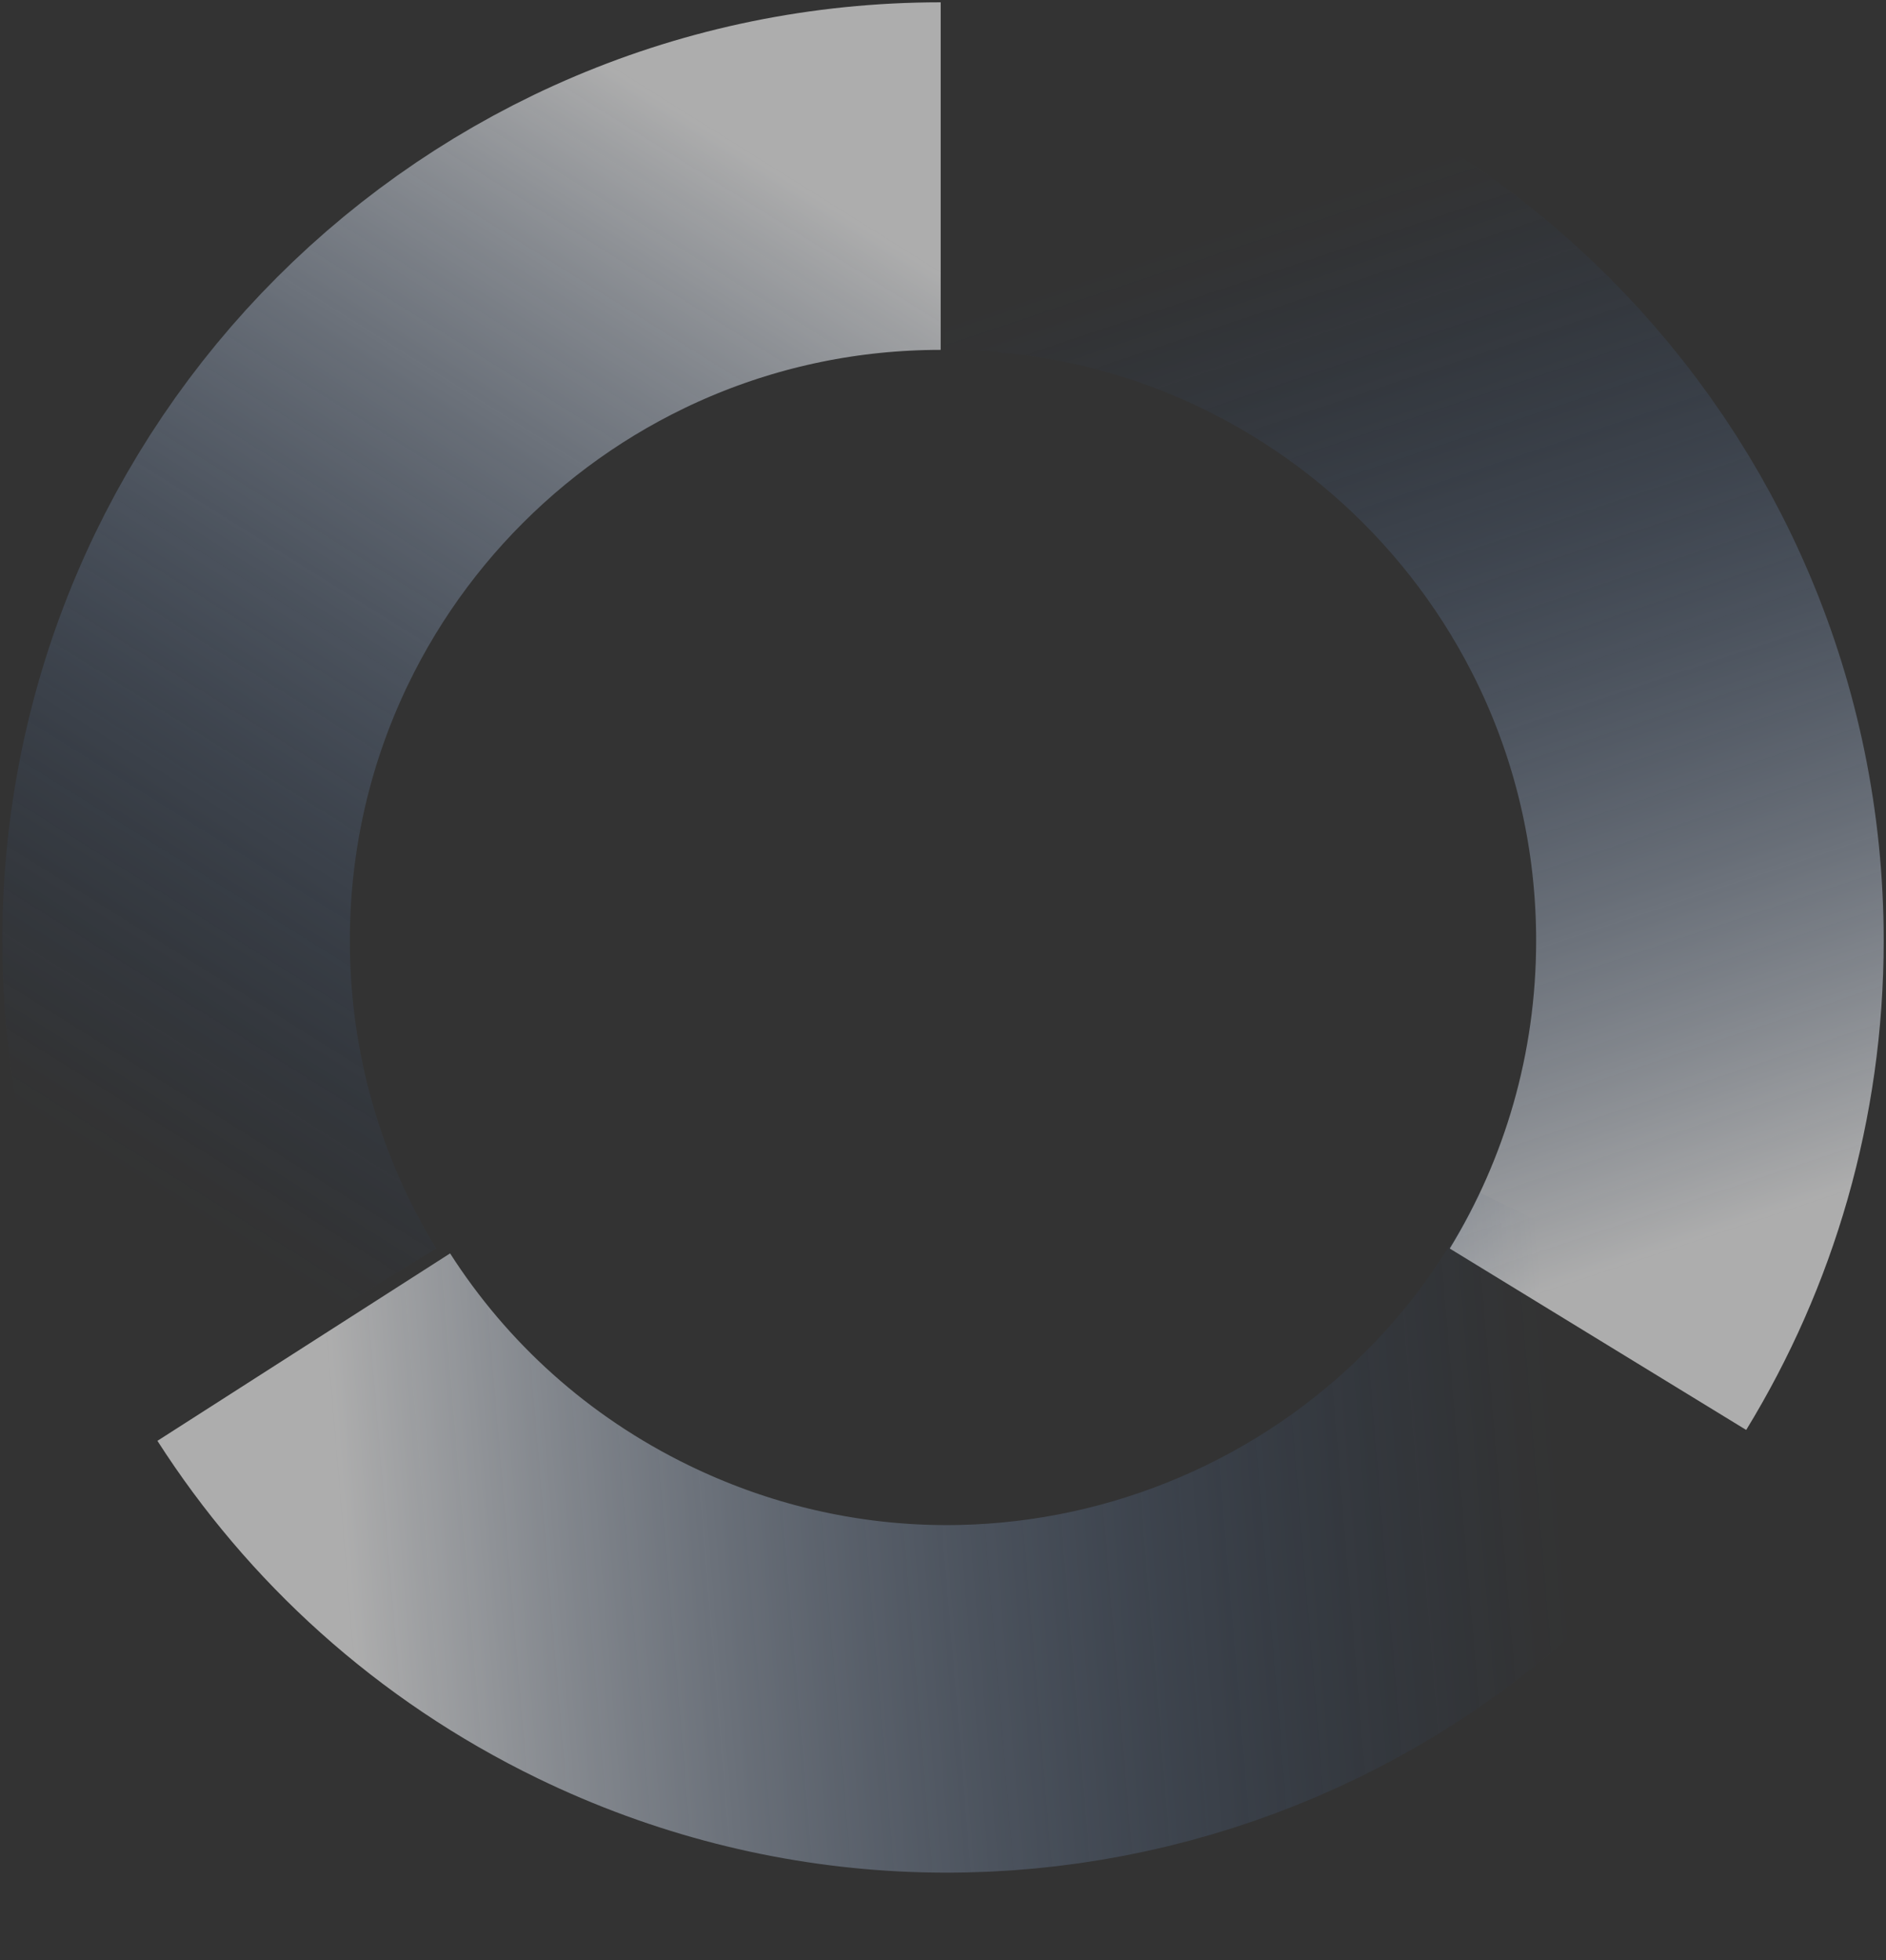
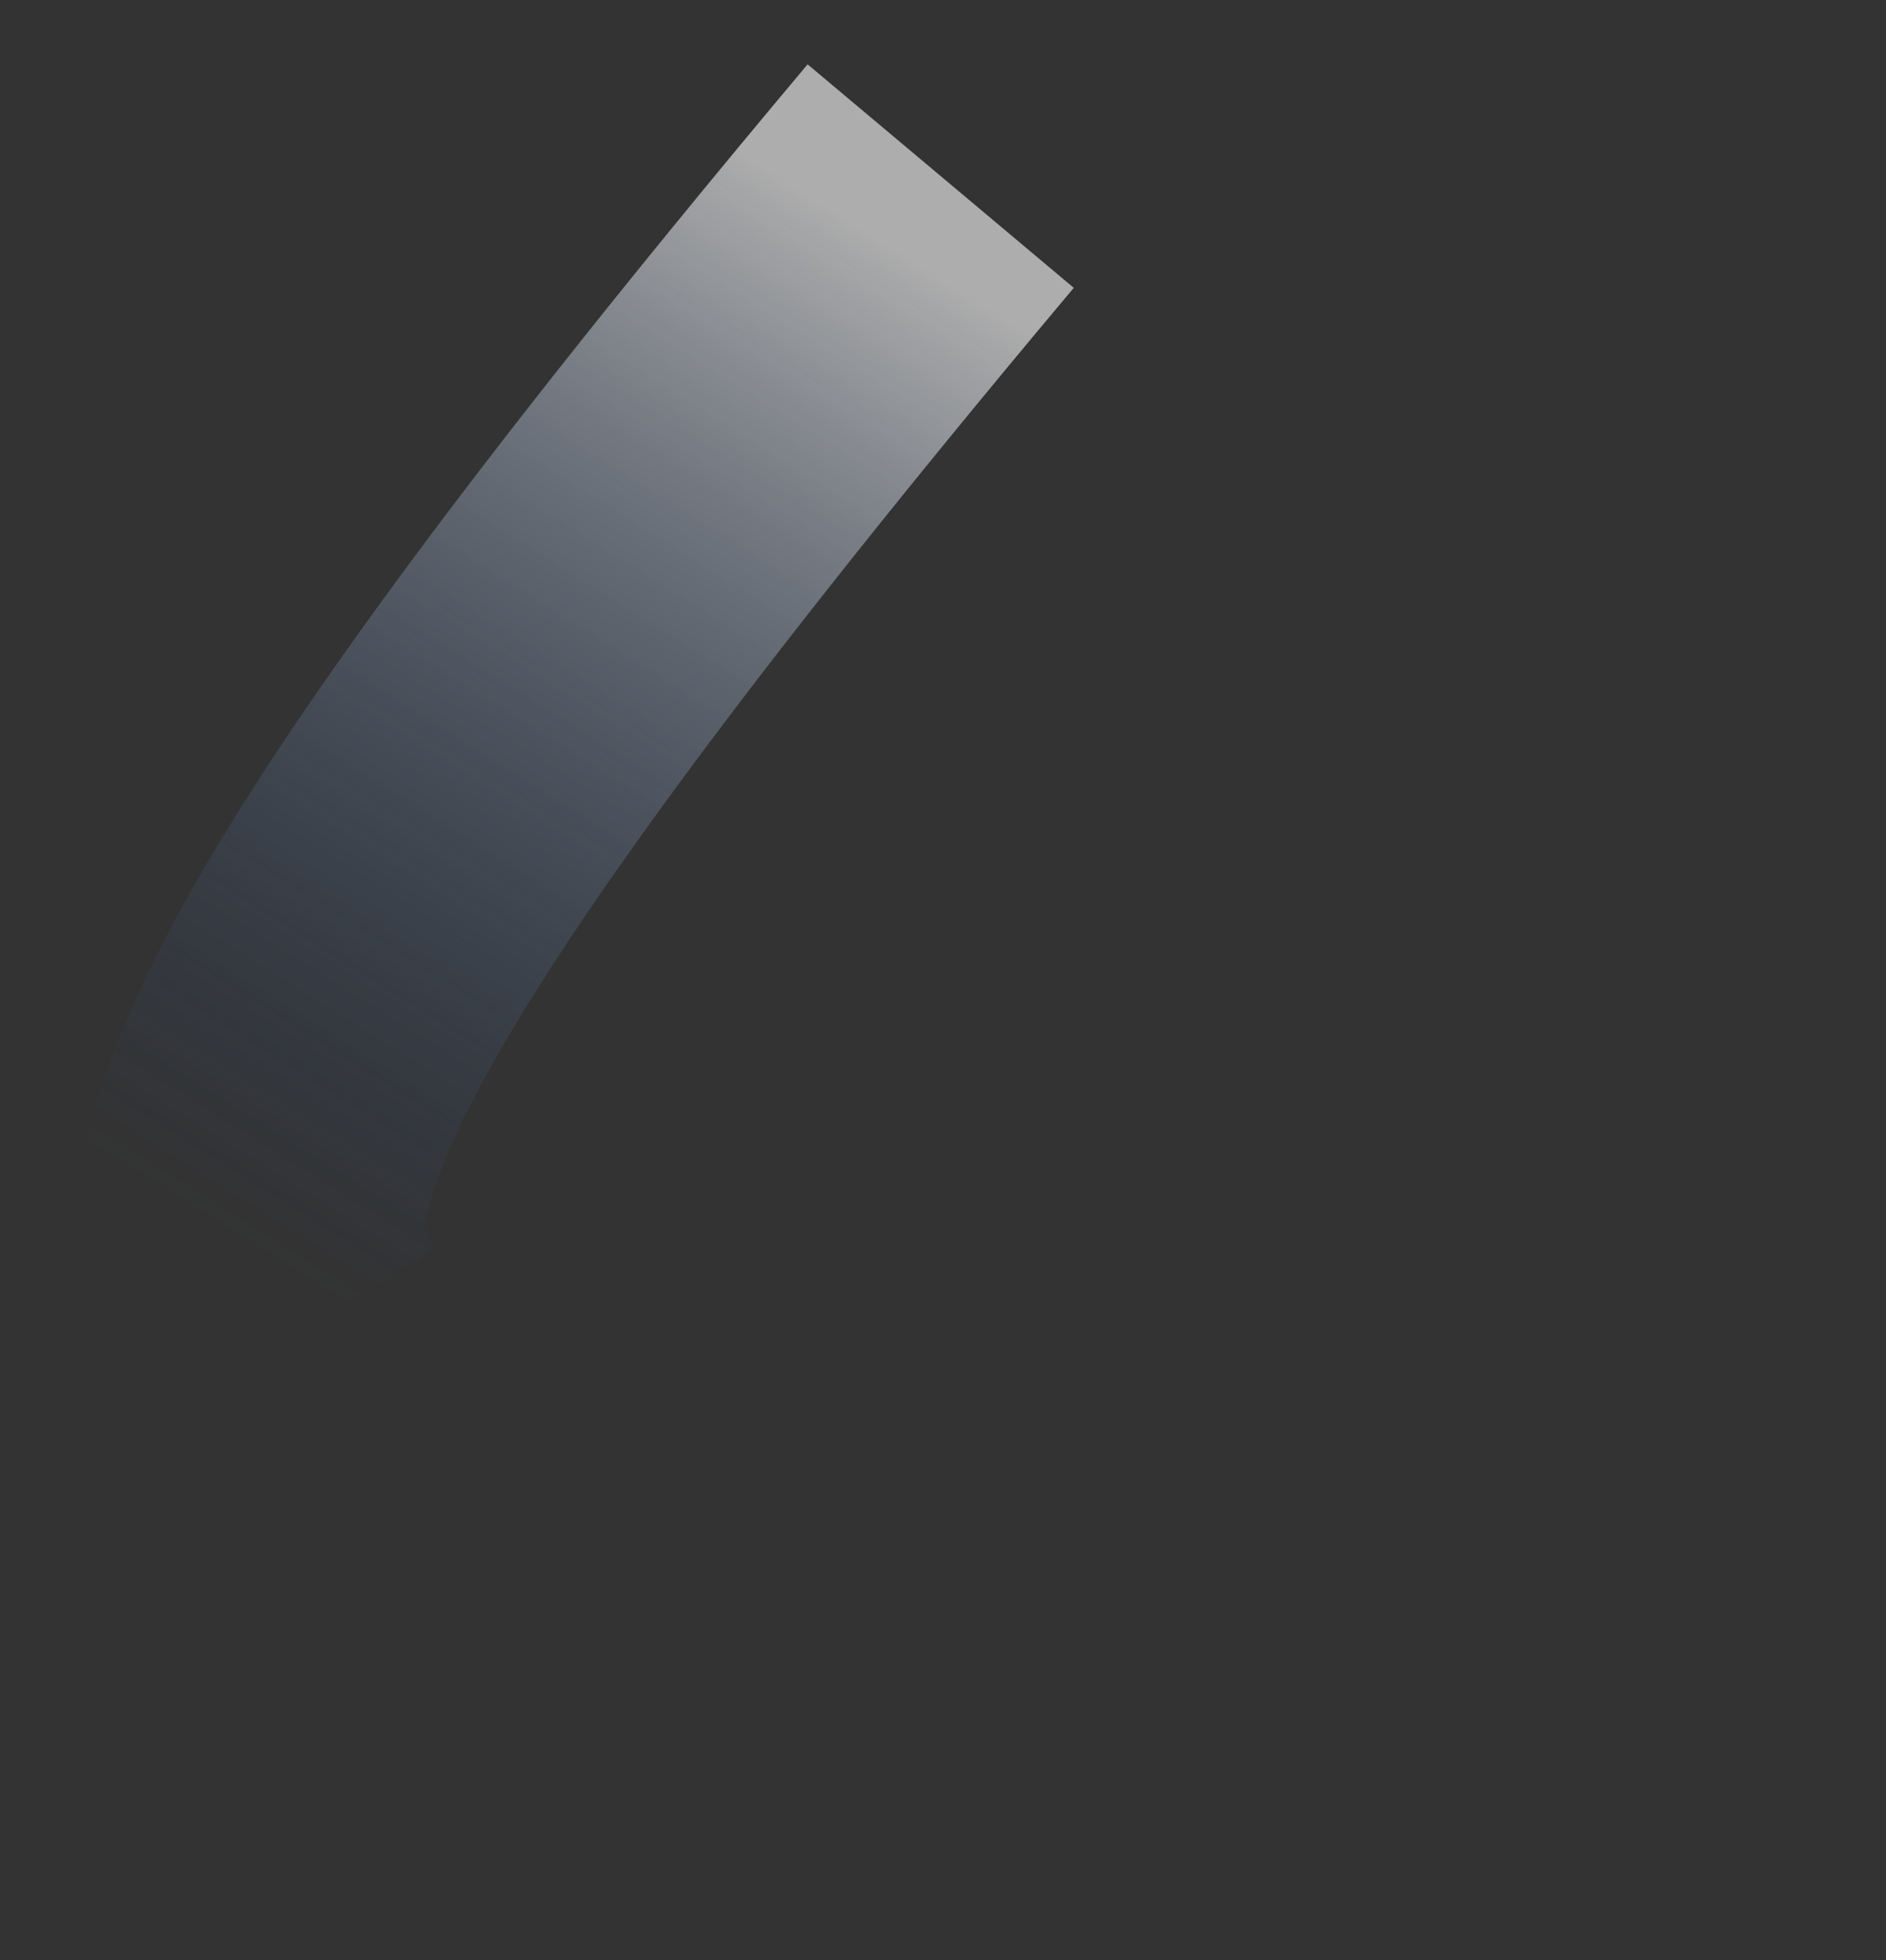
<svg xmlns="http://www.w3.org/2000/svg" width="407" height="423" viewBox="0 0 407 423" fill="none">
  <rect x="0" y="0" width="407" height="423" fill="#333333" stroke="none" />
  <g opacity="0.6">
-     <path d="M203 38C111.873 38 38 111.873 38 203C38 234.51 46.833 263.957 62.157 289" stroke="url(#paint0_linear_4594_6208)" stroke-width="75" />
-     <path d="M204 38C295.127 38 369 111.873 369 203C369 234.51 360.167 263.957 344.843 289" stroke="url(#paint1_linear_4594_6208)" stroke-width="75" />
-     <path d="M352.861 273.645C313.055 355.618 214.333 389.801 132.36 349.994C104.015 336.23 81.385 315.421 65.551 290.697" stroke="url(#paint2_linear_4594_6208)" stroke-width="75" />
+     <path d="M203 38C38 234.51 46.833 263.957 62.157 289" stroke="url(#paint0_linear_4594_6208)" stroke-width="75" />
  </g>
  <defs>
    <linearGradient id="paint0_linear_4594_6208" x1="161" y1="32" x2="24" y2="251" gradientUnits="userSpaceOnUse">
      <stop stop-color="white" />
      <stop offset="1" stop-color="#16468D" stop-opacity="0" />
    </linearGradient>
    <linearGradient id="paint1_linear_4594_6208" x1="299.5" y1="38" x2="375.5" y2="265" gradientUnits="userSpaceOnUse">
      <stop stop-color="#16468D" stop-opacity="0" />
      <stop offset="1" stop-color="white" />
    </linearGradient>
    <linearGradient id="paint2_linear_4594_6208" x1="72.499" y1="316.502" x2="352.999" y2="293.002" gradientUnits="userSpaceOnUse">
      <stop stop-color="white" />
      <stop offset="0.933" stop-color="#16468D" stop-opacity="0" />
    </linearGradient>
  </defs>
</svg>